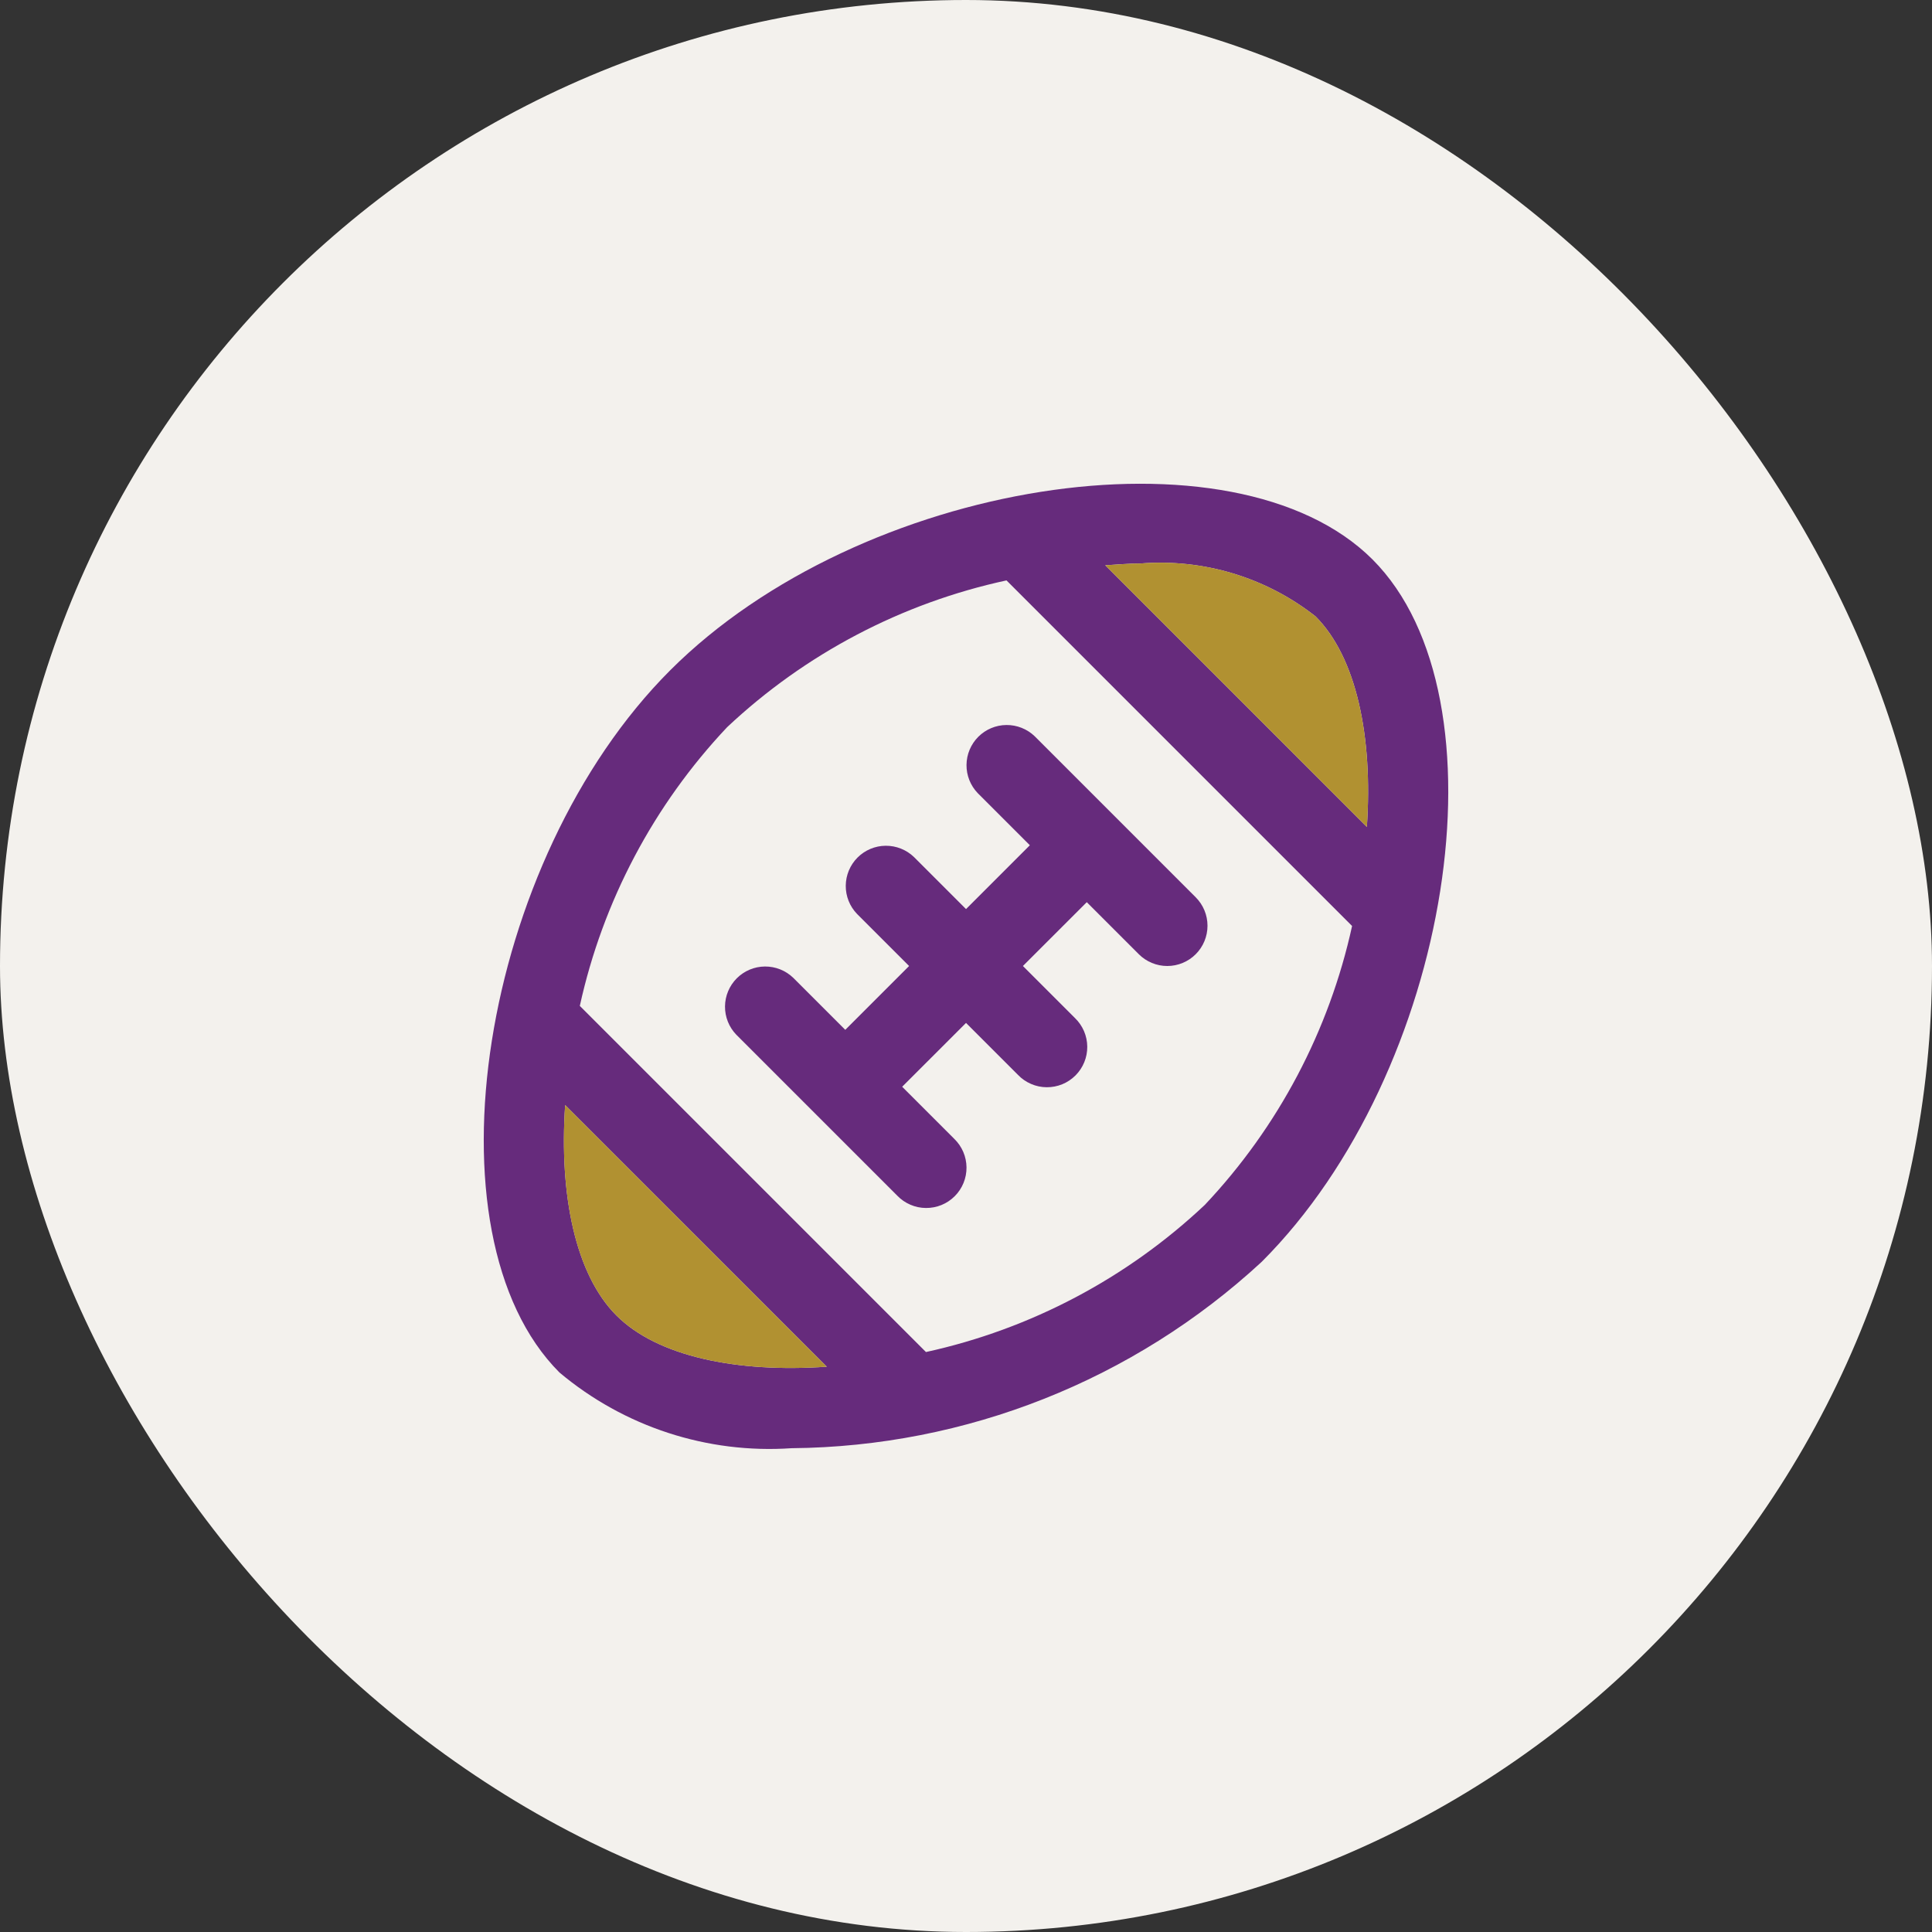
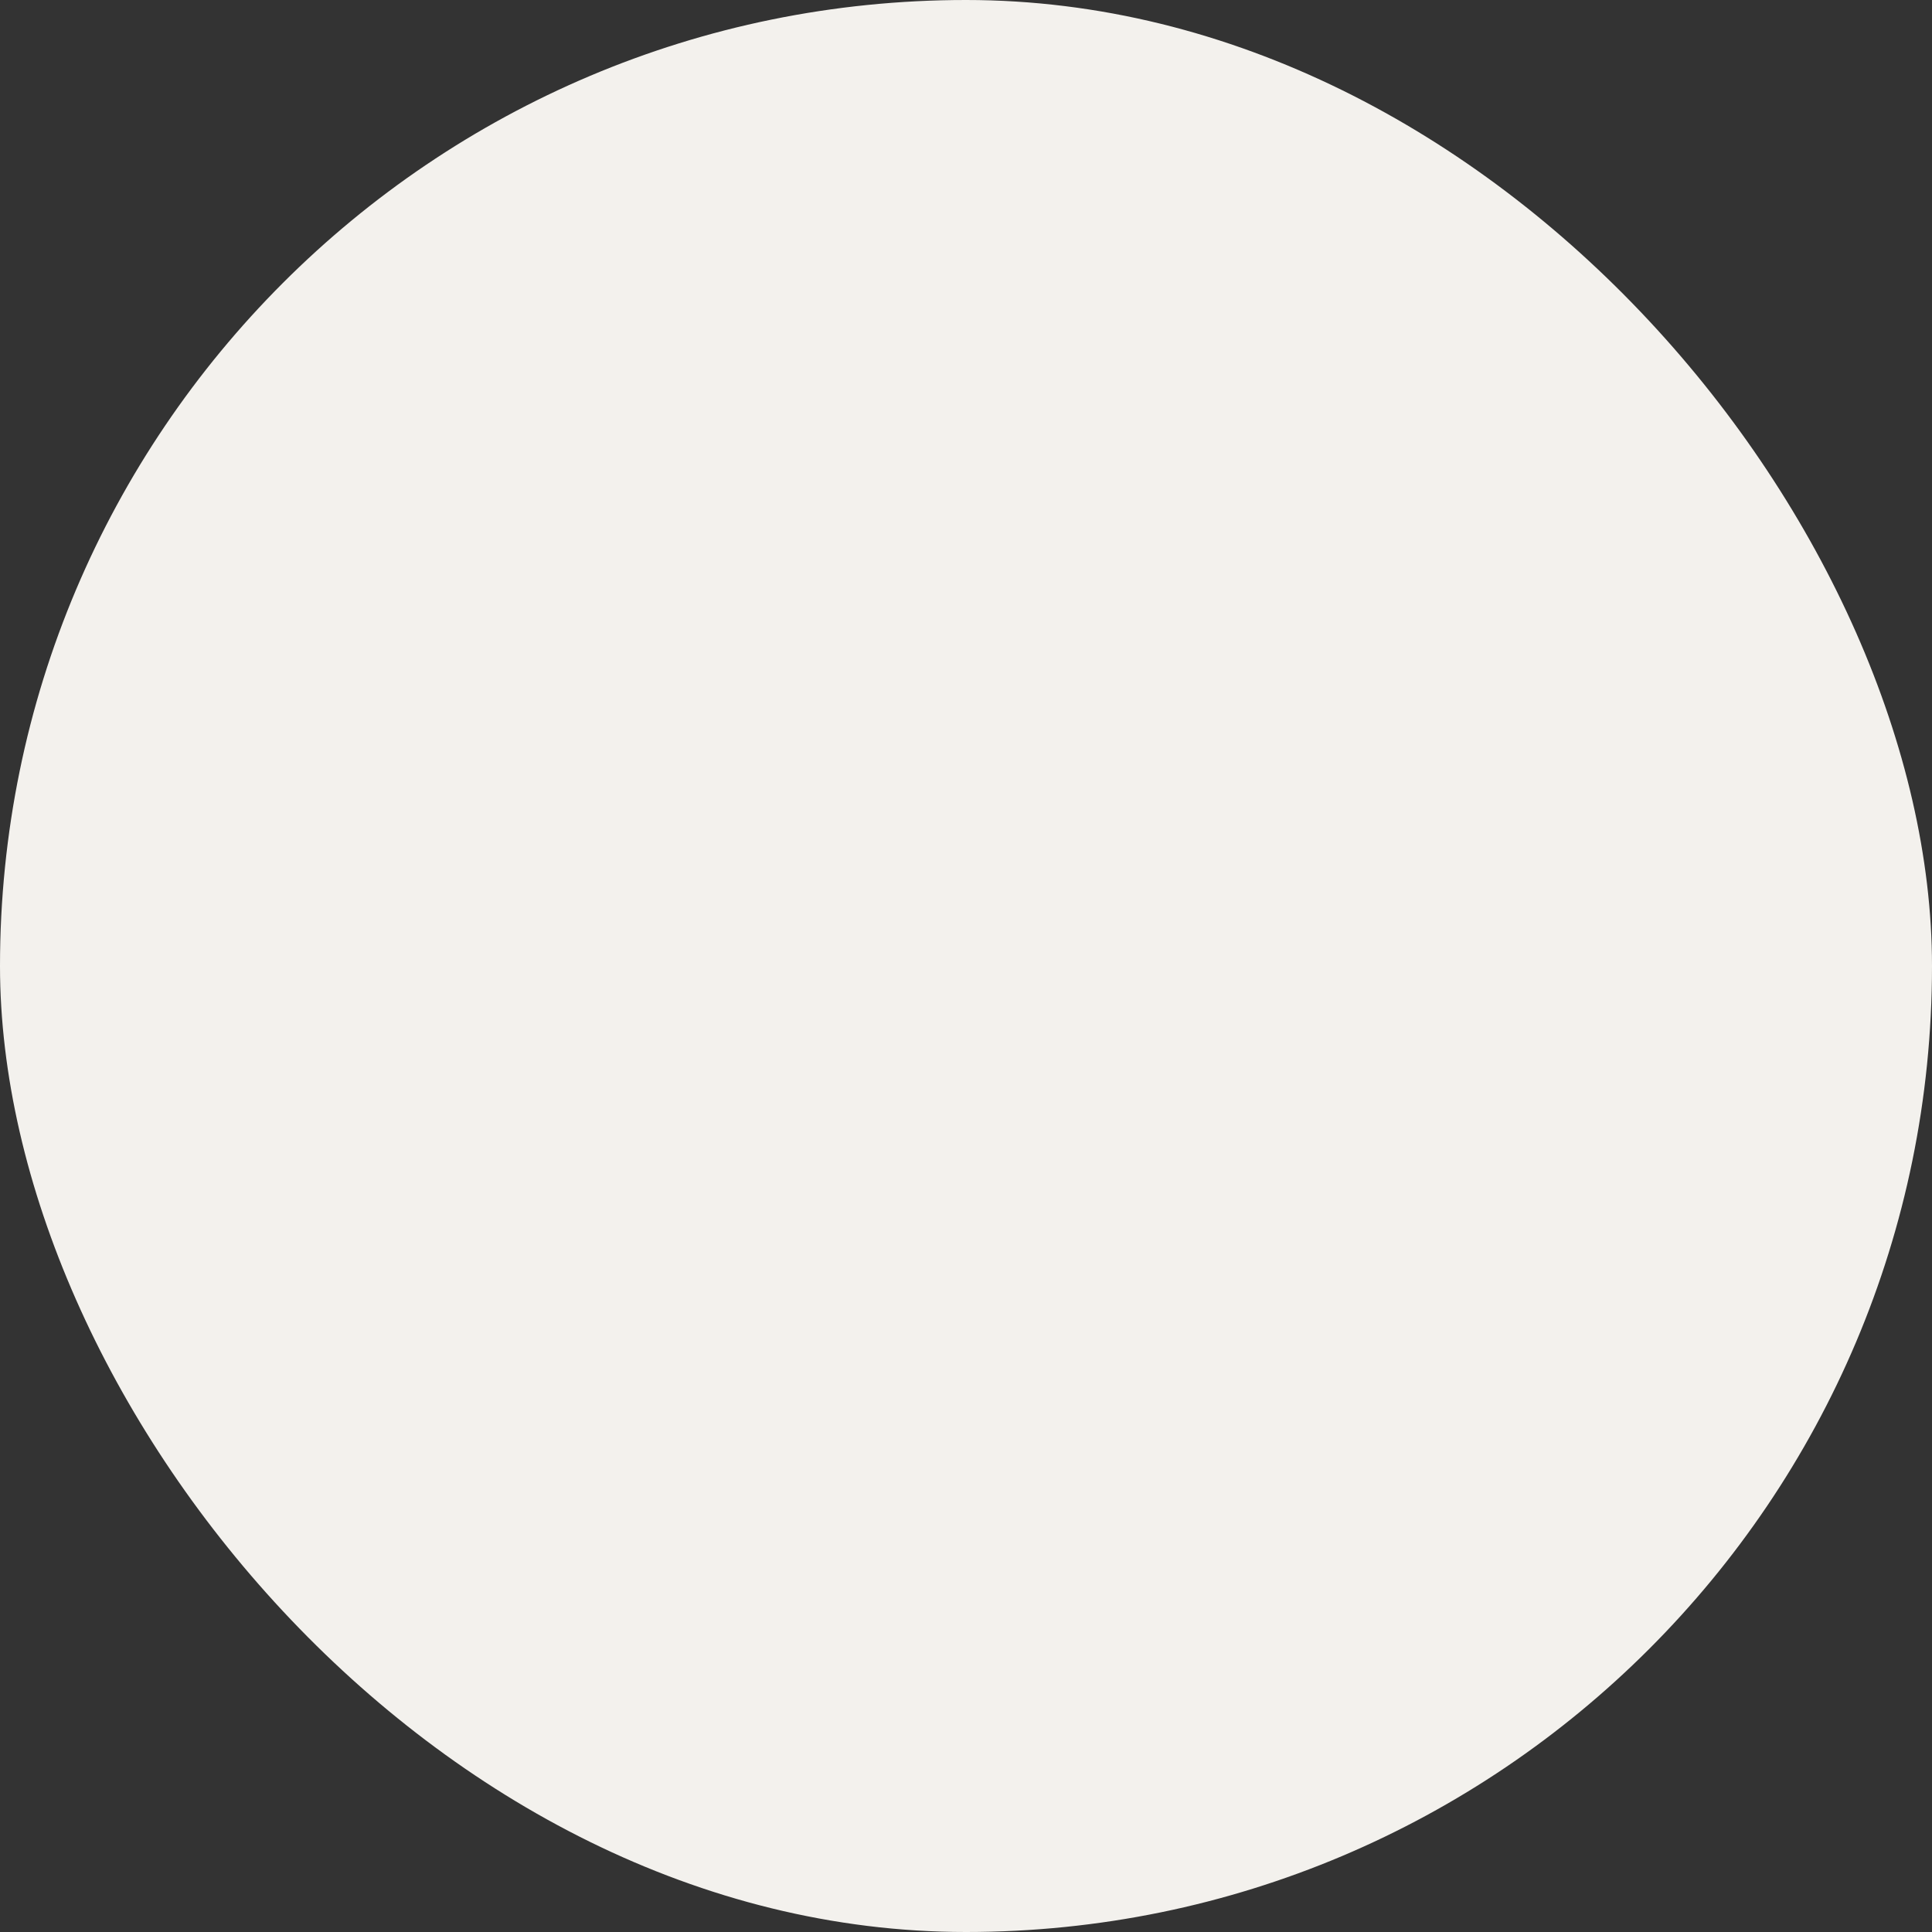
<svg xmlns="http://www.w3.org/2000/svg" width="80" height="80" viewBox="0 0 80 80" fill="none">
  <rect x="0" y="0" width="80" height="80" fill="#333333" stroke="none" />
  <rect width="80" height="80" rx="40" fill="#F3F1ED" />
  <g clip-path="url(#clip0_1276_7359)">
-     <path d="M56.834 23.167C51.107 17.448 35.62 19.888 27.754 27.753C19.887 35.618 17.449 51.107 23.167 56.833C25.845 59.082 29.29 60.206 32.779 59.967C40.002 59.903 46.943 57.151 52.247 52.247C60.111 44.382 62.552 28.893 56.834 23.167ZM47.222 23.333C49.829 23.125 52.419 23.907 54.474 25.523C56.167 27.218 56.852 30.5 56.599 34.242L45.766 23.408C46.257 23.377 46.751 23.333 47.222 23.333ZM25.527 54.473C23.834 52.782 23.149 49.5 23.402 45.758L34.236 56.592C30.5 56.85 27.219 56.167 25.527 54.473ZM49.891 49.89C46.664 52.93 42.673 55.037 38.342 55.985L24.009 41.652C24.959 37.323 27.068 33.333 30.11 30.11C33.342 27.071 37.341 24.97 41.677 24.033L55.987 38.343C55.039 42.674 52.932 46.665 49.891 49.89ZM49.512 39.512C49.2 39.824 48.776 40 48.334 40C47.892 40 47.468 39.824 47.156 39.512L45.001 37.357L42.357 40L44.512 42.155C44.671 42.309 44.798 42.493 44.886 42.696C44.973 42.899 45.019 43.118 45.021 43.339C45.023 43.561 44.981 43.78 44.897 43.985C44.813 44.19 44.689 44.376 44.533 44.532C44.376 44.689 44.19 44.813 43.985 44.897C43.781 44.98 43.561 45.022 43.34 45.02C43.119 45.019 42.9 44.973 42.697 44.885C42.493 44.798 42.309 44.671 42.156 44.512L40.001 42.357L37.357 45L39.512 47.155C39.671 47.309 39.798 47.493 39.886 47.696C39.973 47.899 40.019 48.118 40.021 48.339C40.023 48.561 39.981 48.78 39.897 48.985C39.813 49.19 39.689 49.376 39.533 49.532C39.376 49.689 39.19 49.813 38.985 49.897C38.781 49.98 38.561 50.022 38.34 50.02C38.118 50.019 37.9 49.973 37.697 49.885C37.493 49.798 37.309 49.671 37.156 49.512L30.489 42.845C30.185 42.531 30.017 42.11 30.021 41.673C30.025 41.236 30.2 40.818 30.509 40.509C30.818 40.2 31.236 40.024 31.673 40.021C32.11 40.017 32.531 40.185 32.846 40.488L35.001 42.643L37.644 40L35.489 37.845C35.185 37.531 35.017 37.11 35.021 36.673C35.025 36.236 35.2 35.818 35.509 35.509C35.818 35.2 36.236 35.024 36.673 35.021C37.11 35.017 37.531 35.185 37.846 35.488L40.001 37.643L42.644 35L40.489 32.845C40.185 32.531 40.017 32.11 40.021 31.673C40.025 31.236 40.2 30.818 40.509 30.509C40.818 30.2 41.236 30.024 41.673 30.021C42.11 30.017 42.531 30.185 42.846 30.488L49.512 37.155C49.825 37.468 50 37.892 50 38.333C50 38.775 49.825 39.199 49.512 39.512Z" fill="#662B7C" />
-     <path d="M54.474 25.523C52.419 23.906 49.829 23.124 47.222 23.333C46.853 23.333 46.47 23.36 46.085 23.387C45.978 23.394 45.872 23.401 45.766 23.408L56.599 34.242C56.852 30.5 56.167 27.218 54.474 25.523Z" fill="#B19131" />
-     <path fill-rule="evenodd" clip-rule="evenodd" d="M23.401 45.758C23.147 49.5 23.832 52.782 25.526 54.473C27.217 56.167 30.499 56.85 34.234 56.592L23.401 45.758Z" fill="#B19131" />
-   </g>
+     </g>
  <defs>
    <clipPath id="clip0_1276_7359">
      <rect width="40" height="40" fill="white" transform="translate(20 20)" />
    </clipPath>
  </defs>
</svg>